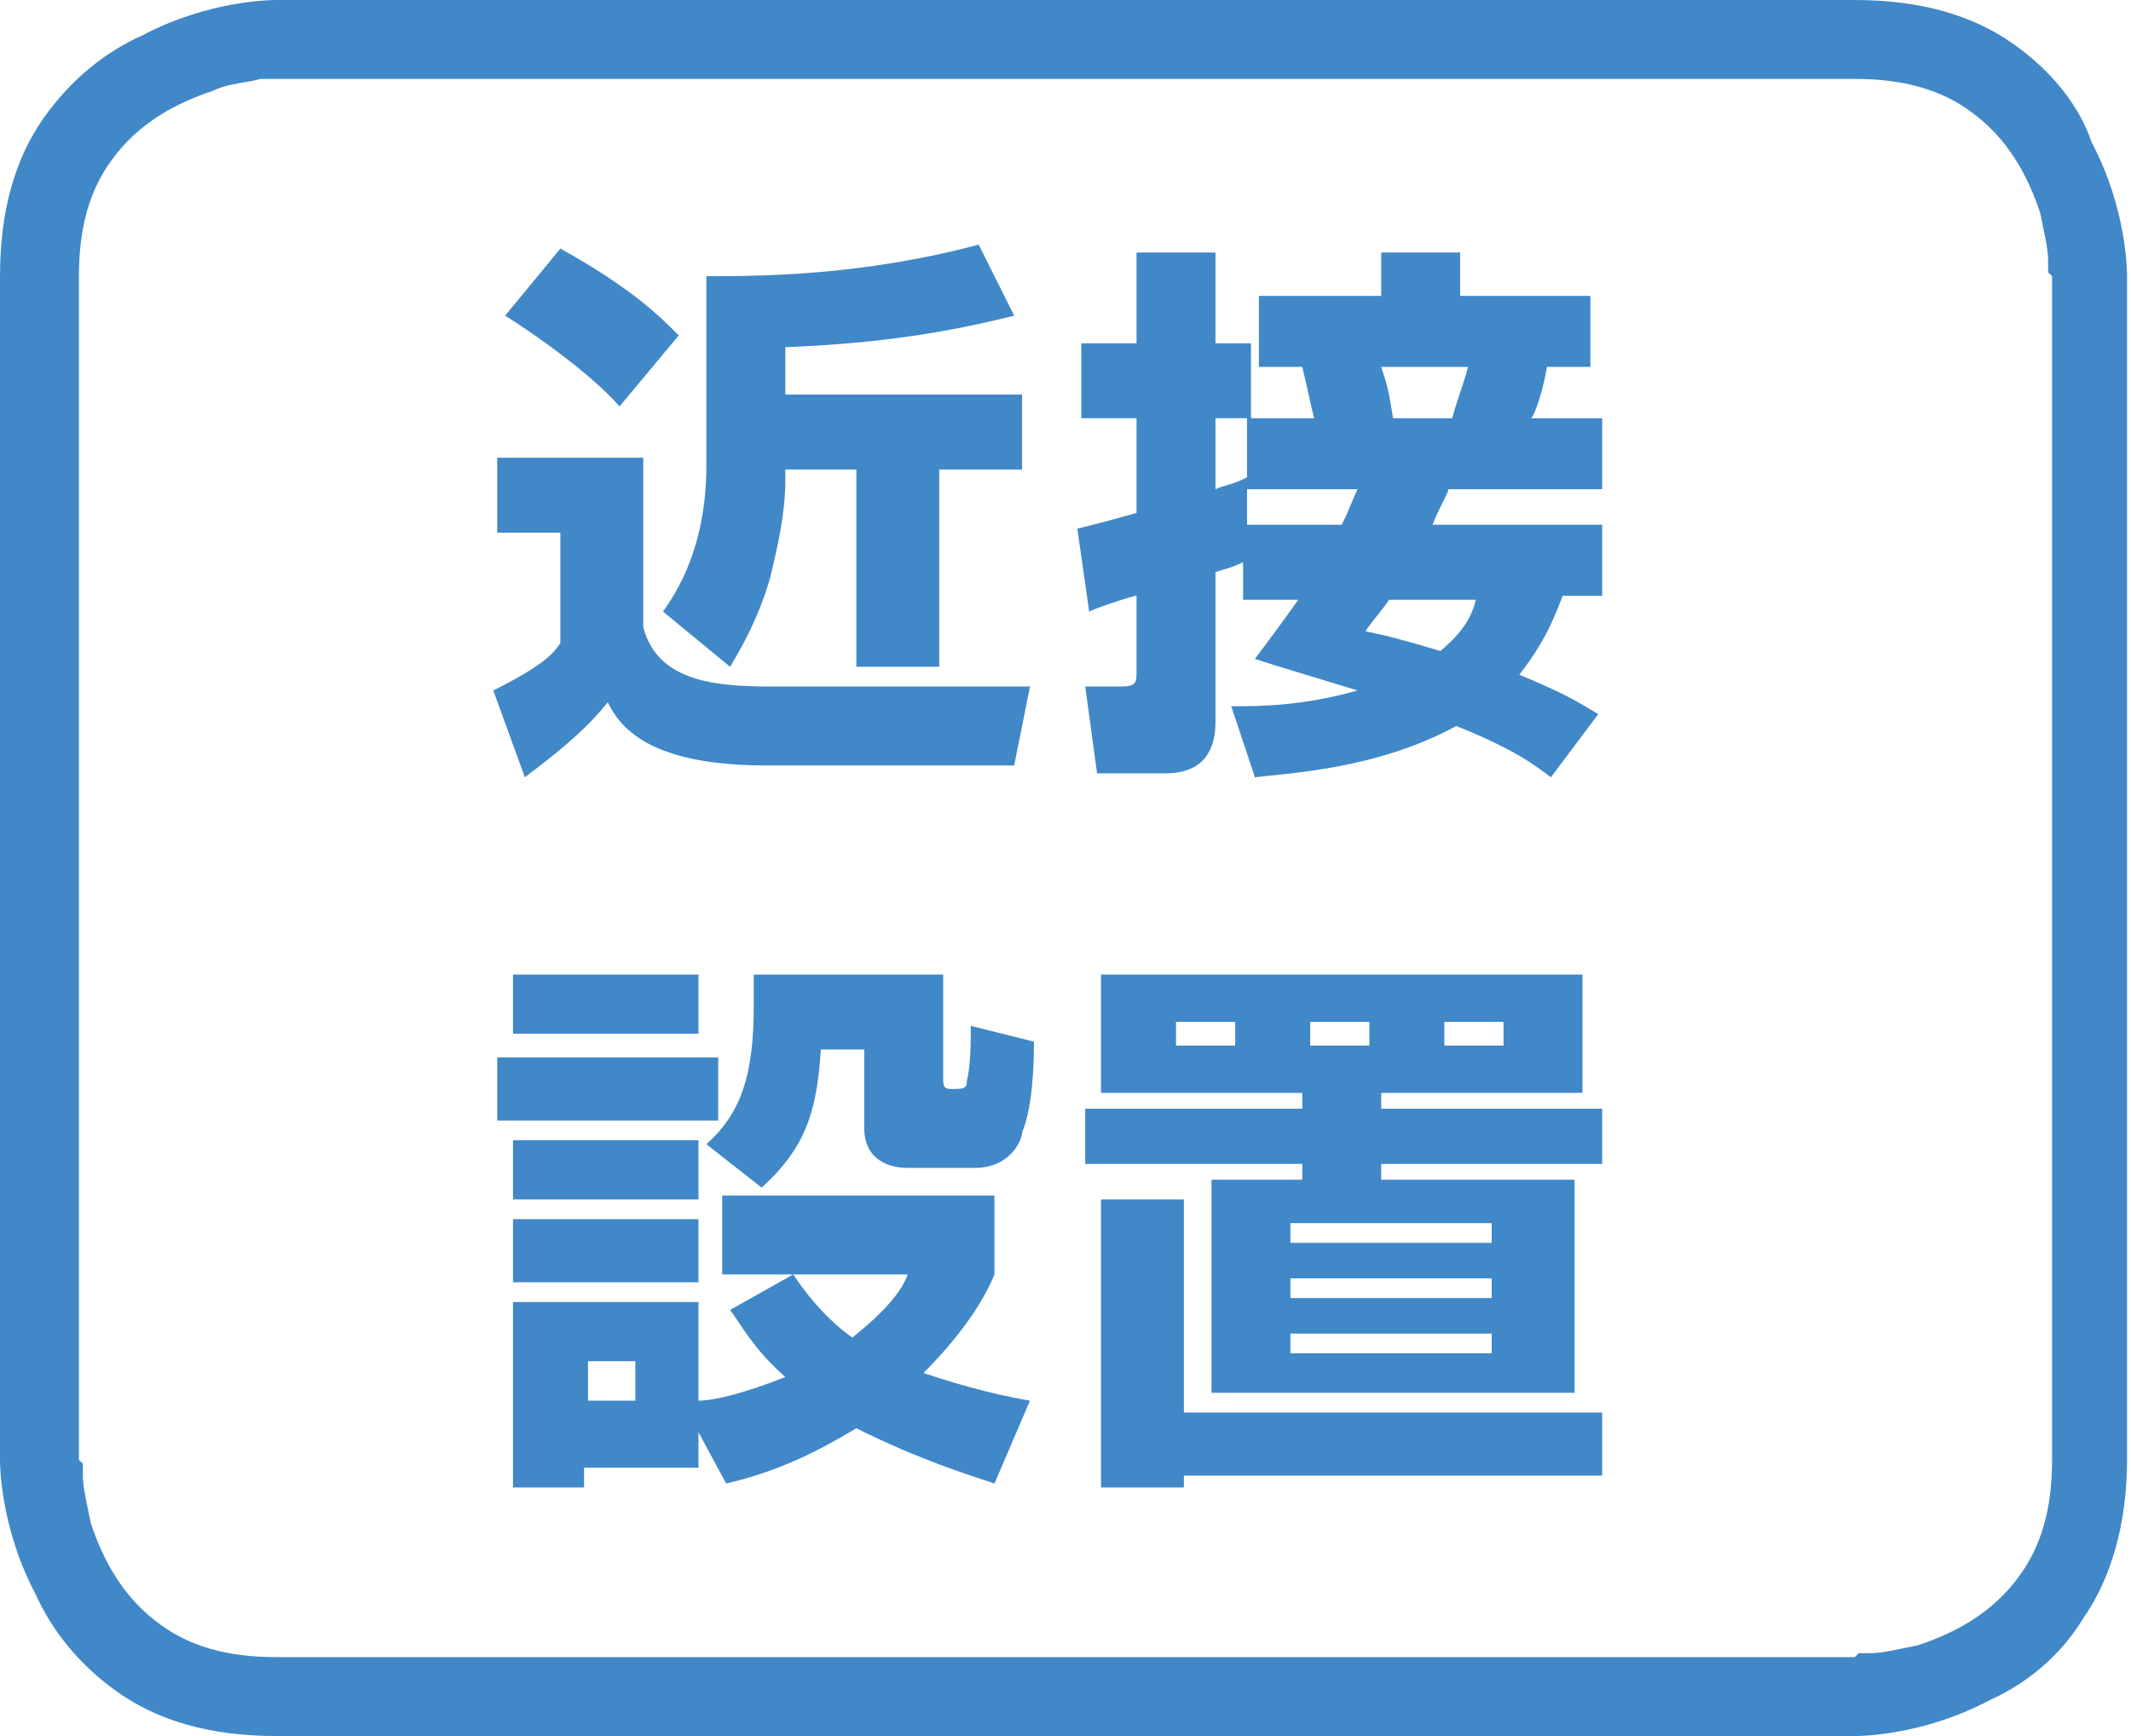
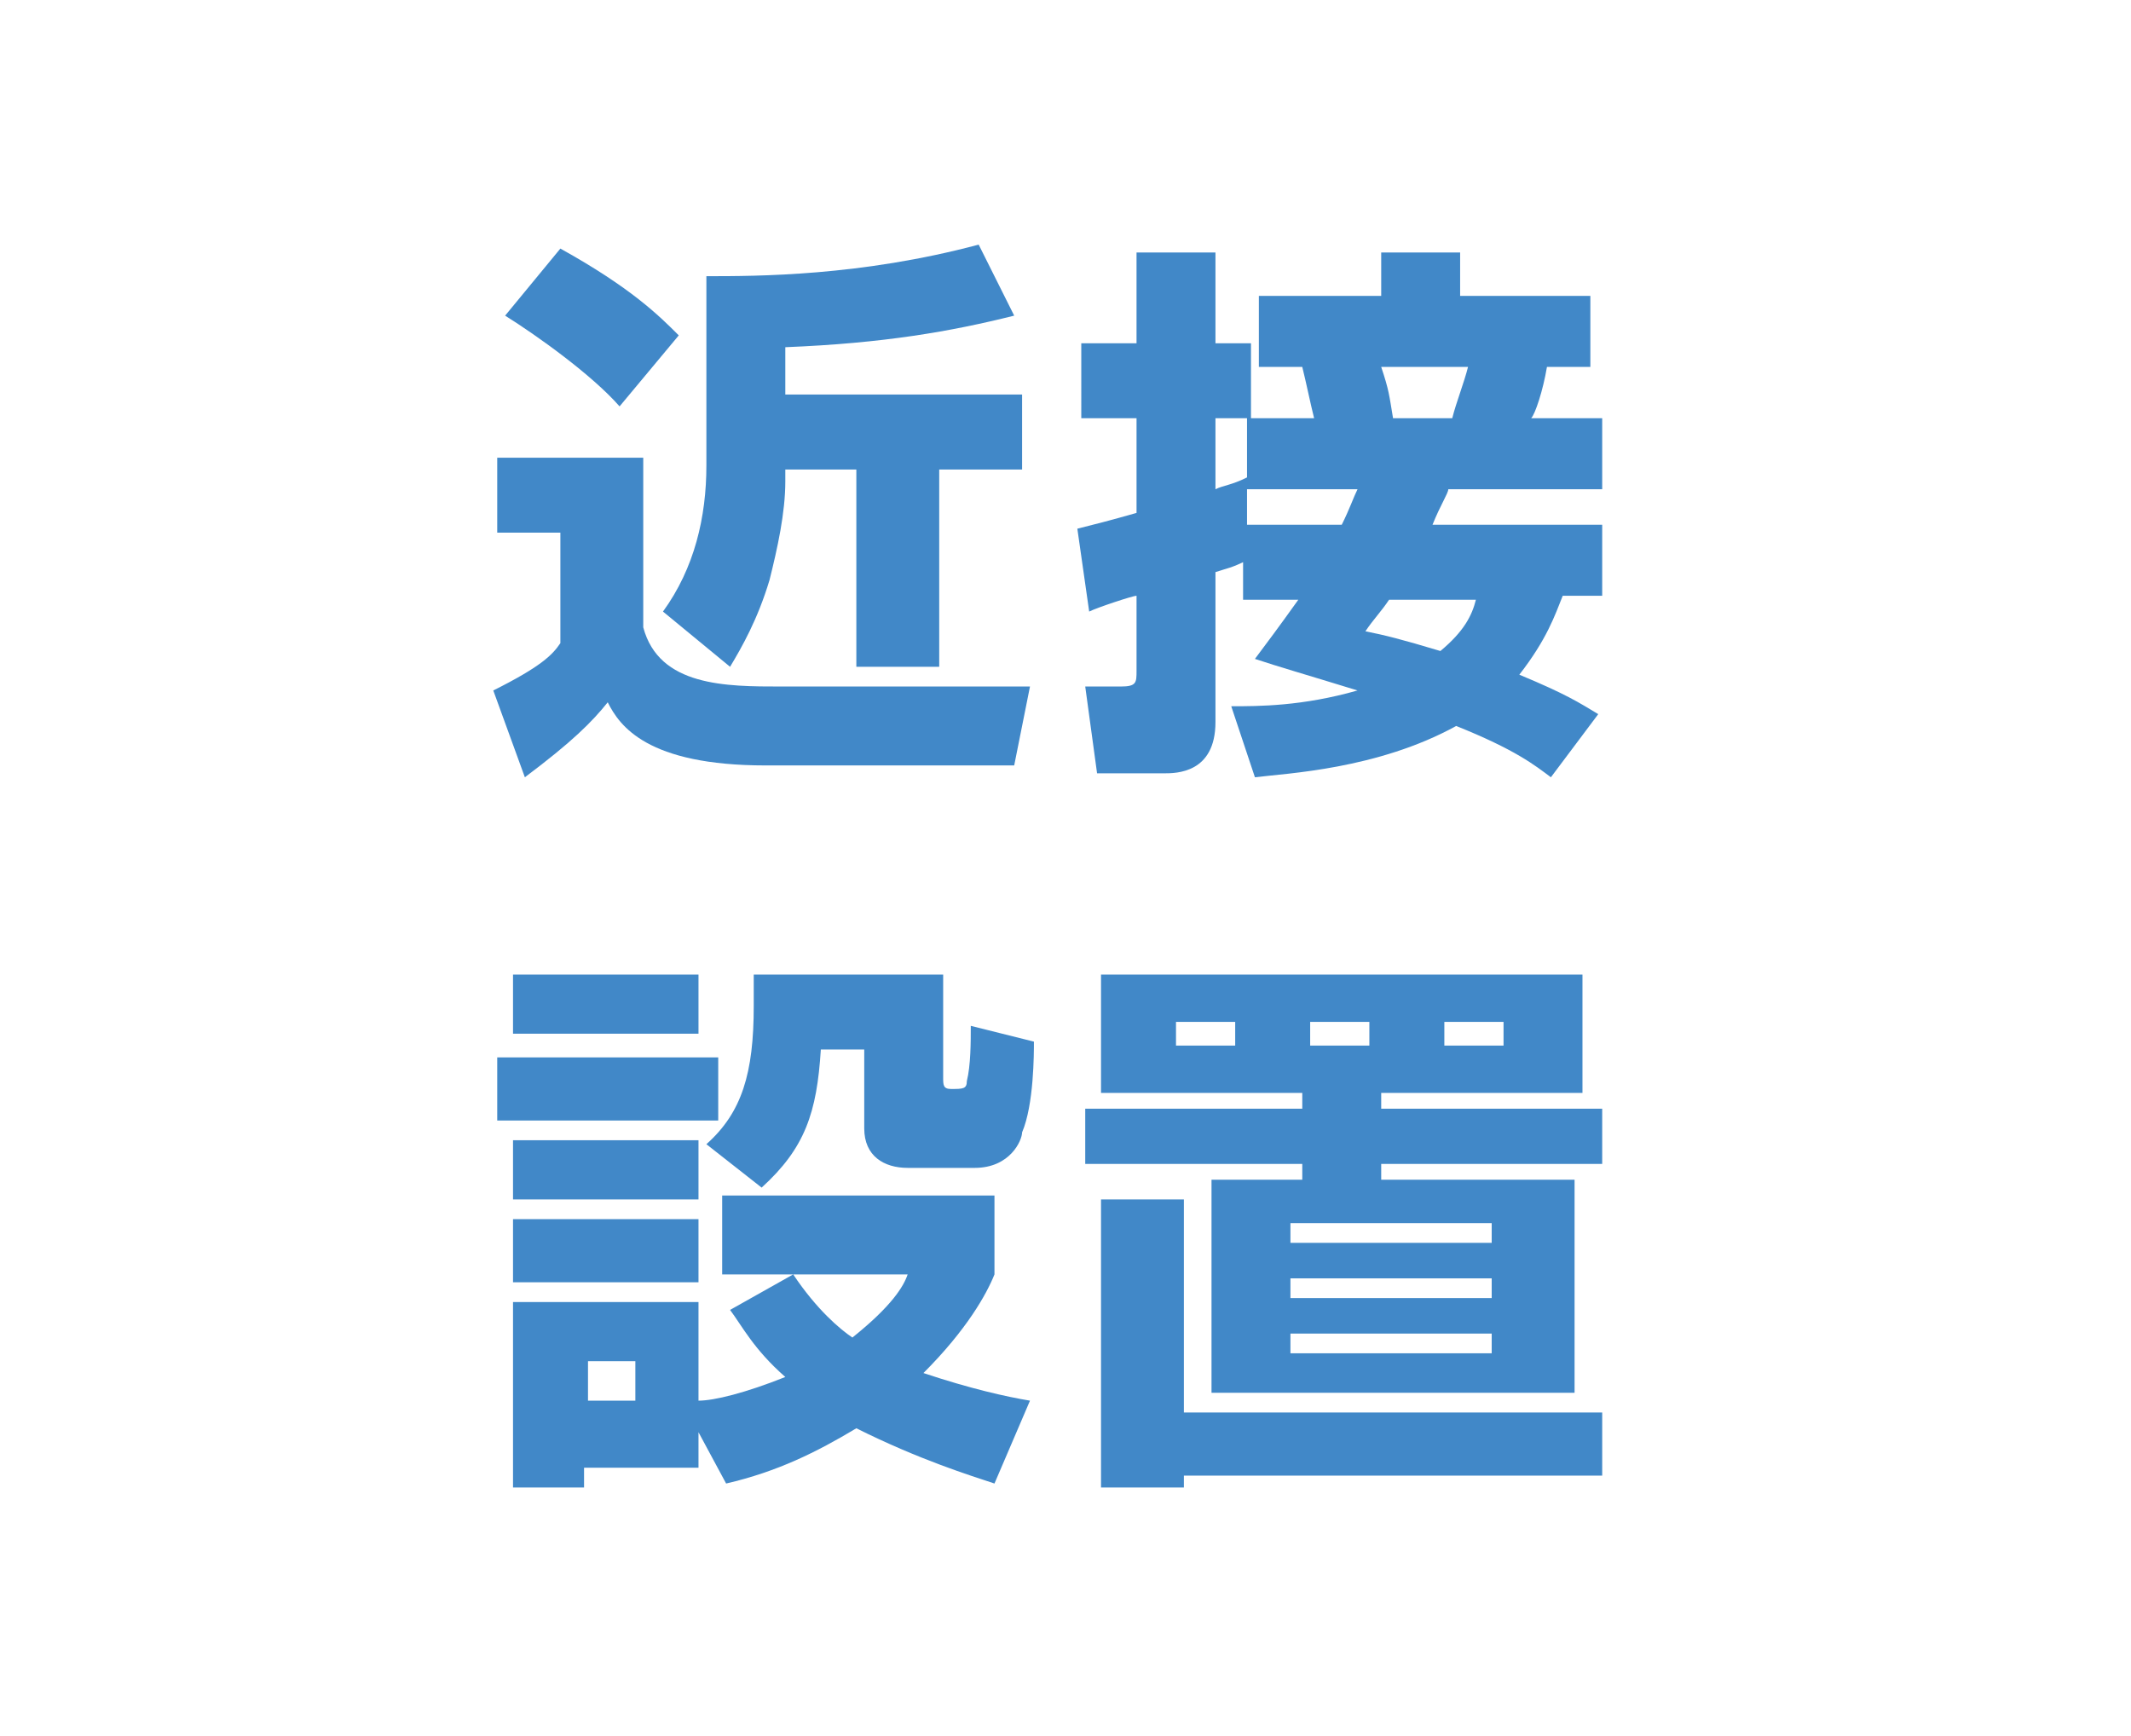
<svg xmlns="http://www.w3.org/2000/svg" version="1.1" x="0px" y="0px" viewBox="0 0 54 44" style="enable-background:new 0 0 54 44;" xml:space="preserve">
  <style type="text/css">
	.st0{fill:#4188C8;}
</style>
-   <path class="st0" d="M7,1V0C6.9,0,5.3,0,3.6,0.9C2.7,1.3,1.8,2,1.1,3C0.4,4,0,5.3,0,7v30c0,0.1,0,1.7,0.9,3.4  C1.3,41.3,2,42.2,3,42.9C4,43.6,5.3,44,7,44h40c0.1,0,1.7,0,3.4-0.9c0.9-0.4,1.8-1.1,2.4-2.1c0.7-1,1.1-2.4,1.1-4V7  c0-0.1,0-1.7-0.9-3.4C52.7,2.7,52,1.8,51,1.1C50,0.4,48.7,0,47,0H7V1v1h40c1.3,0,2.2,0.3,2.9,0.8c1,0.7,1.5,1.7,1.8,2.6  c0.1,0.5,0.2,0.9,0.2,1.2l0,0.3L52,7v0v30c0,1.3-0.3,2.2-0.8,2.9c-0.7,1-1.7,1.5-2.6,1.8c-0.5,0.1-0.9,0.2-1.2,0.2l-0.3,0L47,42h0H7  c-1.3,0-2.2-0.3-2.9-0.8c-1-0.7-1.5-1.7-1.8-2.6c-0.1-0.5-0.2-0.9-0.2-1.2l0-0.3L2,37v0V7c0-1.3,0.3-2.2,0.8-2.9  c0.7-1,1.7-1.5,2.6-1.8C5.8,2.1,6.3,2.1,6.6,2l0.3,0L7,2h0V1z" />
  <path class="st0" d="M12.7,11.6h3.6v4.3c0.4,1.5,2.1,1.5,3.5,1.5h6.3l-0.4,2h-6.3c-3,0-3.7-1-4-1.6c-0.4,0.5-0.9,1-2.1,1.9l-0.8-2.2  c1.2-0.6,1.5-0.9,1.7-1.2v-2.8h-1.6V11.6z" />
  <path class="st0" d="M14.2,6.3c1.8,1,2.5,1.7,3,2.2l-1.5,1.8c-0.7-0.8-2.1-1.8-2.9-2.3L14.2,6.3z" />
  <path class="st0" d="M25.7,8c-1.6,0.4-3.3,0.7-5.8,0.8V10h6v1.9h-2.1v5h-2.1v-5h-1.8v0.3c0,0.8-0.2,1.7-0.4,2.5  c-0.3,1-0.7,1.7-1,2.2l-1.7-1.4c0.8-1.1,1.1-2.4,1.1-3.7V7c1.3,0,3.9,0,6.9-0.8L25.7,8z" />
  <path class="st0" d="M31.6,14.2c-0.4,0.2-0.5,0.2-0.8,0.3v3.8c0,1.3-1,1.3-1.3,1.3h-1.7l-0.3-2.2h0.9c0.4,0,0.4-0.1,0.4-0.4v-1.9  c-0.1,0-1,0.3-1.2,0.4l-0.3-2.1c0.4-0.1,0.8-0.2,1.5-0.4v-2.4h-1.4V8.7h1.4V6.4h2v2.3h0.9v1.9h-0.9v1.8c0.2-0.1,0.4-0.1,0.8-0.3  v-1.5h1.7c-0.1-0.4-0.2-0.9-0.3-1.3h-1.1V7.5H35V6.4h2v1.1h3.3v1.8h-1.1c-0.1,0.6-0.3,1.2-0.4,1.3h1.8v1.8h-3.9  c0,0.1-0.2,0.4-0.4,0.9h4.3v1.8h-1c-0.2,0.5-0.4,1.1-1.1,2c1.2,0.5,1.5,0.7,2,1l-1.2,1.6c-0.4-0.3-0.9-0.7-2.4-1.3  c-2,1.1-4.3,1.2-5.1,1.3l-0.6-1.8c0.7,0,1.8,0,3.2-0.4c-1.3-0.4-2-0.6-2.6-0.8c0.3-0.4,0.6-0.8,1.1-1.5h-1.4V14.2z M34,13.3  c0.2-0.4,0.3-0.7,0.4-0.9h-2.8l0,0.9H34z M35.2,15.2c-0.2,0.3-0.4,0.5-0.6,0.8c0.5,0.1,0.9,0.2,1.9,0.5c0.6-0.5,0.8-0.9,0.9-1.3  H35.2z M35,9.3c0.2,0.6,0.2,0.7,0.3,1.3h1.5c0.1-0.4,0.3-0.9,0.4-1.3H35z" />
  <path class="st0" d="M12.6,26.8h5.6v1.6h-5.6V26.8z M13,24.7h4.7v1.5H13V24.7z M13,28.9h4.7v1.5H13V28.9z M17.7,36.3v0.9h-2.9v0.5  H13V33h4.7v2.5c0.4,0,1.2-0.2,2.2-0.6c-0.8-0.7-1.1-1.3-1.4-1.7l1.6-0.9h-1.8v-2h6.9v2c-0.2,0.5-0.7,1.4-1.8,2.5  c1.2,0.4,2.1,0.6,2.7,0.7l-0.9,2.1c-0.6-0.2-1.9-0.6-3.5-1.4c-1,0.6-2,1.1-3.3,1.4L17.7,36.3z M13,30.9h4.7v1.6H13V30.9z M14.9,34.5  v1h1.2v-1H14.9z M17.9,29c0.9-0.8,1.2-1.8,1.2-3.5c0-0.3,0-0.5,0-0.8h4.8v2.6c0,0.2,0,0.3,0.2,0.3c0.3,0,0.4,0,0.4-0.2  c0.1-0.4,0.1-1,0.1-1.4l1.6,0.4c0,0.3,0,1.6-0.3,2.3c0,0.2-0.3,0.9-1.2,0.9H23c-0.6,0-1.1-0.3-1.1-1v-2h-1.1  c-0.1,1.6-0.4,2.5-1.5,3.5L17.9,29z M20.1,32.3c0.6,0.9,1.2,1.4,1.5,1.6c1-0.8,1.3-1.3,1.4-1.6H20.1z" />
  <path class="st0" d="M40.1,24.7v3H35v0.4h5.6v1.4H35v0.4h4.9v5.4h-9.2v-5.4H33v-0.4h-5.5v-1.4H33v-0.4h-5.1v-3H40.1z M30,35.8h10.6  v1.6H30v0.3h-2.1v-7.3H30V35.8z M29.8,25.9v0.6h1.5v-0.6H29.8z M32.7,31v0.5h5.1V31H32.7z M32.7,32.4v0.5h5.1v-0.5H32.7z M32.7,33.8  v0.5h5.1v-0.5H32.7z M33.2,25.9v0.6h1.5v-0.6H33.2z M36.6,25.9v0.6h1.5v-0.6H36.6z" />
</svg>